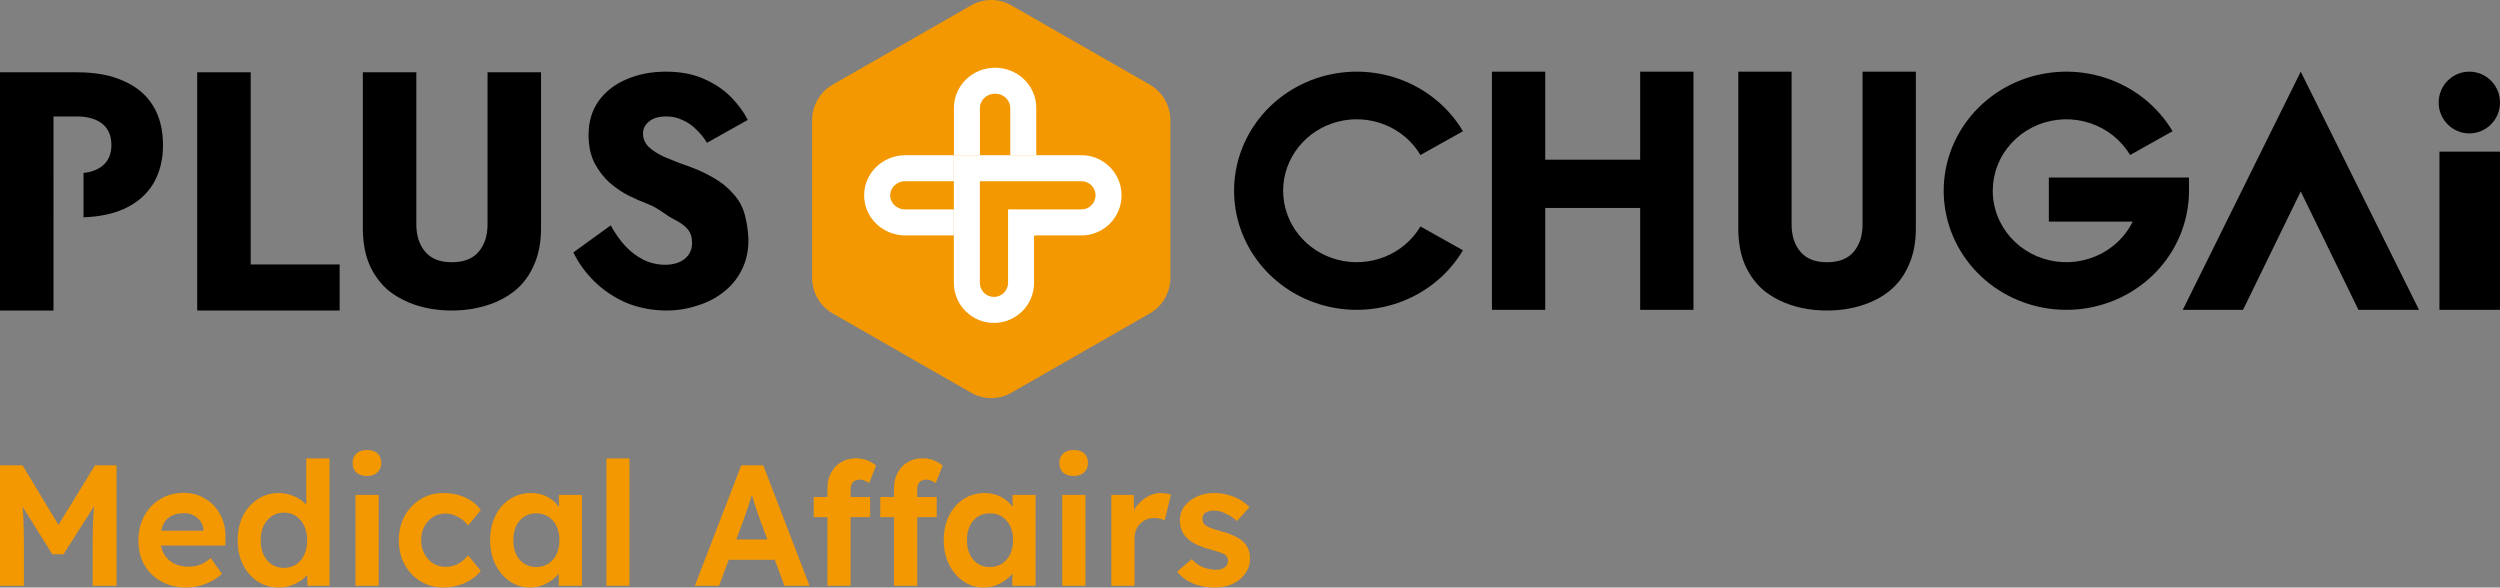
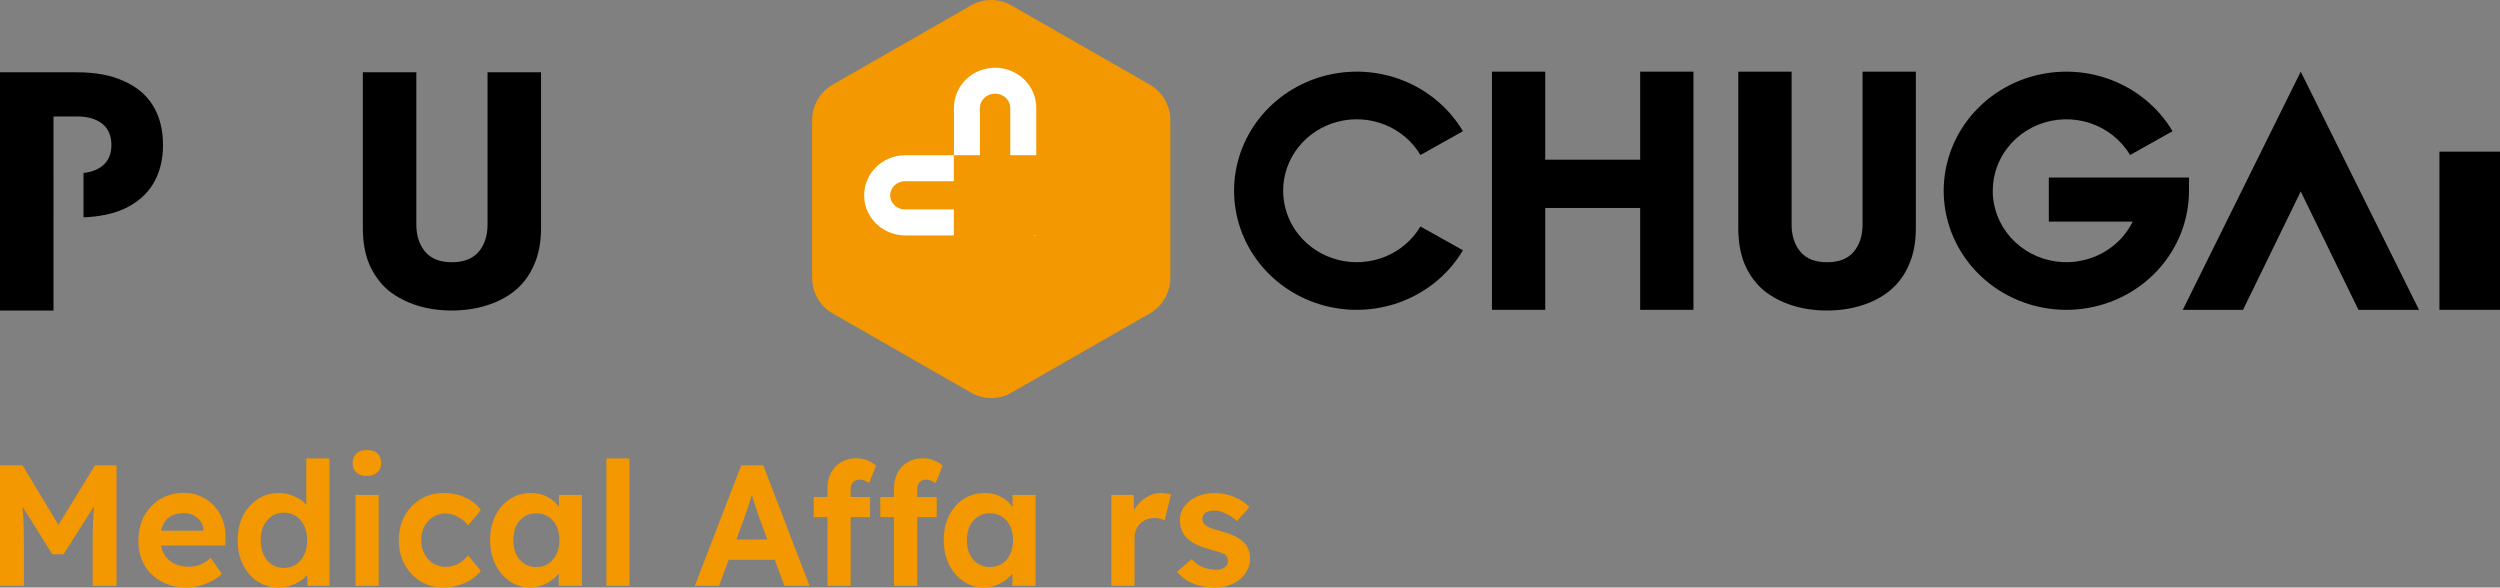
<svg xmlns="http://www.w3.org/2000/svg" width="400" height="94" viewBox="0 0 400 94" fill="none">
  <rect x="0" y="0" width="400" height="94" fill="#808080" stroke="none" />
  <path d="M161.818 62.837C159.822 63.98 157.376 63.98 155.379 62.837L133.233 50.152C131.195 48.985 129.936 46.805 129.936 44.443L129.936 19.251C129.936 16.889 131.195 14.709 133.233 13.542L155.379 0.858C157.376 -0.286 159.822 -0.286 161.818 0.858L183.965 13.542C186.002 14.709 187.261 16.889 187.261 19.251V44.443C187.261 46.805 186.002 48.985 183.965 50.152L161.818 62.837Z" fill="#F39800" />
  <path fill-rule="evenodd" clip-rule="evenodd" d="M144.848 37.668L165.802 37.668L165.802 17.252C165.802 13.708 162.853 10.835 159.216 10.835C155.579 10.835 152.631 13.708 152.631 17.252L152.631 24.835L144.848 24.835C141.211 24.835 138.263 27.707 138.263 31.251C138.263 34.795 141.211 37.668 144.848 37.668ZM161.643 33.509L161.643 17.252C161.643 16.105 160.659 14.993 159.216 14.993C157.773 14.993 156.789 16.105 156.789 17.252L156.789 28.993L144.848 28.993C143.405 28.993 142.421 30.105 142.421 31.251C142.421 32.397 143.405 33.509 144.848 33.509L161.643 33.509Z" fill="white" />
  <path d="M159.032 51.667C155.488 51.667 152.616 48.795 152.616 45.251L152.616 24.835L173.032 24.835C176.575 24.835 179.448 27.707 179.448 31.251C179.448 34.795 176.575 37.668 173.032 37.668L165.449 37.668L165.449 45.251C165.449 48.795 162.576 51.667 159.032 51.667Z" fill="#F39800" />
-   <path fill-rule="evenodd" clip-rule="evenodd" d="M152.616 24.835L173.032 24.835C176.575 24.835 179.448 27.707 179.448 31.251C179.448 34.795 176.575 37.668 173.032 37.668L165.449 37.668L165.449 45.251C165.449 48.795 162.576 51.667 159.032 51.667C155.488 51.667 152.616 48.795 152.616 45.251L152.616 24.835ZM156.774 28.993L173.032 28.993C174.279 28.993 175.29 30.004 175.29 31.251C175.29 32.498 174.279 33.509 173.032 33.509L161.29 33.509L161.29 45.251C161.29 46.498 160.279 47.509 159.032 47.509C157.785 47.509 156.774 46.498 156.774 45.251L156.774 28.993Z" fill="white" />
-   <path d="M91.74 40.382L97.716 36.062C98.425 37.349 99.218 38.467 100.096 39.416C101.008 40.365 101.987 41.093 103.033 41.601C104.114 42.109 105.245 42.364 106.426 42.364C107.676 42.364 108.705 42.059 109.516 41.449C110.326 40.805 110.731 39.941 110.731 38.857C110.731 37.942 110.495 37.214 110.022 36.672C109.549 36.096 108.79 35.554 107.743 35.045C107.34 34.85 106.888 34.539 106.385 34.194C105.582 33.642 104.65 33.002 103.59 32.606C102.746 32.301 101.767 31.878 100.653 31.335C99.573 30.793 98.543 30.099 97.564 29.252C96.585 28.371 95.775 27.321 95.133 26.101C94.492 24.848 94.171 23.34 94.171 21.578C94.171 19.477 94.711 17.665 95.791 16.14C96.906 14.616 98.391 13.464 100.248 12.685C102.139 11.871 104.232 11.465 106.528 11.465C108.891 11.465 110.934 11.855 112.655 12.634C114.411 13.413 115.863 14.396 117.011 15.581C118.158 16.767 119.036 17.97 119.644 19.19L113.111 22.849C112.605 22.002 112.014 21.273 111.339 20.663C110.697 20.02 109.971 19.528 109.161 19.19C108.385 18.817 107.54 18.631 106.629 18.631C105.414 18.631 104.485 18.902 103.844 19.444C103.202 19.952 102.881 20.596 102.881 21.375C102.881 22.188 103.185 22.899 103.793 23.509C104.434 24.119 105.329 24.678 106.477 25.186C107.659 25.695 109.077 26.237 110.731 26.812C111.98 27.287 113.145 27.846 114.225 28.49C115.306 29.099 116.251 29.845 117.061 30.726C117.905 31.607 118.396 32.295 118.868 33.447C119.341 34.599 119.745 36.96 119.745 38.45C119.745 40.246 119.374 41.855 118.631 43.278C117.922 44.667 116.943 45.836 115.694 46.785C114.478 47.733 113.077 48.445 111.491 48.919C109.938 49.427 108.334 49.681 106.68 49.681C104.384 49.681 102.24 49.275 100.248 48.462C98.29 47.615 96.585 46.48 95.133 45.057C93.681 43.634 92.55 42.075 91.74 40.382Z" fill="black" />
  <path d="M0 49.681L2.21357e-05 11.567H12.306C15.311 11.567 17.826 12.041 19.852 12.99C21.911 13.905 23.464 15.226 24.511 16.954C25.557 18.681 26.081 20.765 26.081 23.204C26.081 25.576 25.557 27.643 24.511 29.404C23.464 31.132 21.911 32.471 19.852 33.419C18.069 34.224 15.906 34.675 13.364 34.772L13.364 27.674C14.591 27.542 15.589 27.171 16.357 26.559C17.337 25.779 17.826 24.661 17.826 23.204C17.826 21.714 17.337 20.579 16.357 19.799C15.378 19.02 14.028 18.631 12.306 18.631H8.559L8.559 27.727H8.561L8.561 34.791H8.559L8.559 49.681H0Z" fill="black" />
-   <path d="M31.552 49.681V11.567H40.111V42.313H54.341V49.681H31.552Z" fill="black" />
  <path d="M58.054 11.567V36.519C58.054 38.755 58.409 40.703 59.118 42.364C59.861 44.024 60.873 45.396 62.157 46.48C63.473 47.53 64.992 48.326 66.714 48.868C68.436 49.41 70.293 49.681 72.285 49.681C74.277 49.681 76.134 49.41 77.856 48.868C79.611 48.326 81.13 47.53 82.413 46.48C83.73 45.396 84.743 44.024 85.452 42.364C86.195 40.703 86.566 38.755 86.566 36.519V11.567H78.007V35.909C78.007 37.705 77.535 39.162 76.59 40.28C75.644 41.398 74.209 41.957 72.285 41.957C70.394 41.957 68.976 41.398 68.031 40.28C67.086 39.162 66.613 37.705 66.613 35.909V11.567H58.054Z" fill="black" />
  <path d="M241.081 33.275H267.776V25.551H241.081V33.275ZM262.427 11.465V49.574H270.955V11.465H262.427ZM238.71 11.465V49.574H247.238V11.465H238.71Z" fill="black" />
  <path d="M278.127 11.465V36.521C278.127 38.757 278.48 40.705 279.187 42.364C279.927 44.024 280.936 45.396 282.215 46.48C283.527 47.531 285.04 48.327 286.756 48.868C288.472 49.41 290.322 49.681 292.307 49.681C294.292 49.681 296.142 49.41 297.858 48.868C299.607 48.327 301.121 47.531 302.399 46.48C303.711 45.396 304.72 44.024 305.427 42.364C306.167 40.705 306.537 38.757 306.537 36.521V11.465H298.009V35.911C298.009 37.707 297.538 39.163 296.596 40.281C295.654 41.399 294.224 41.958 292.307 41.958C290.423 41.958 289.01 41.399 288.068 40.281C287.126 39.163 286.655 37.707 286.655 35.911V11.465H278.127Z" fill="black" />
  <path d="M377.353 49.574H387.041L368.118 11.465L349.245 49.574H358.884L368.118 30.633L377.353 49.574Z" fill="black" />
  <path d="M390.311 24.264V49.574H400V24.264H390.311Z" fill="black" />
-   <path d="M400 16.405C400 19.133 397.803 21.345 395.094 21.345C392.384 21.345 390.188 19.133 390.188 16.405C390.188 13.677 392.384 11.465 395.094 11.465C397.803 11.465 400 13.677 400 16.405Z" fill="black" />
  <path d="M234.071 40.047C231.911 43.679 228.577 46.519 224.586 48.124C220.595 49.729 216.17 50.011 211.997 48.925C207.824 47.839 204.137 45.447 201.507 42.119C198.878 38.792 197.452 34.714 197.452 30.52C197.452 26.325 198.878 22.248 201.507 18.92C204.137 15.592 207.824 13.2 211.997 12.114C216.17 11.029 220.595 11.31 224.586 12.915C228.577 14.521 231.911 17.36 234.071 20.992L227.273 24.803C225.977 22.624 223.977 20.92 221.582 19.957C219.187 18.994 216.532 18.825 214.029 19.476C211.525 20.128 209.313 21.563 207.735 23.56C206.157 25.556 205.302 28.003 205.302 30.52C205.302 33.036 206.157 35.483 207.735 37.48C209.313 39.476 211.525 40.911 214.029 41.563C216.532 42.214 219.187 42.045 221.582 41.082C223.977 40.119 225.977 38.416 227.273 36.236L234.071 40.047Z" fill="black" />
  <path d="M345.369 43.083C348.508 39.608 350.239 35.142 350.239 30.52V28.402H327.812V35.46H341.234C340.773 36.393 340.181 37.268 339.468 38.058C337.584 40.143 334.984 41.492 332.152 41.855C329.32 42.217 326.449 41.567 324.074 40.026C321.698 38.485 319.981 36.158 319.242 33.479C318.503 30.799 318.792 27.951 320.055 25.463C321.318 22.975 323.47 21.018 326.109 19.957C328.748 18.896 331.695 18.802 334.4 19.694C337.105 20.585 339.384 22.401 340.812 24.803L347.61 20.992C345.23 16.989 341.431 13.962 336.923 12.476C332.415 10.99 327.504 11.146 323.105 12.915C318.707 14.684 315.121 17.946 313.015 22.092C310.909 26.238 310.428 30.986 311.66 35.451C312.892 39.917 315.754 43.795 319.713 46.363C323.671 48.931 328.456 50.015 333.177 49.411C337.897 48.808 342.23 46.559 345.369 43.083Z" fill="black" />
  <path d="M194.362 94C193.043 94 191.868 93.78 190.838 93.339C189.808 92.899 188.977 92.275 188.345 91.467L190.676 89.457C191.218 90.063 191.832 90.503 192.519 90.778C193.206 91.035 193.901 91.164 194.606 91.164C195.166 91.164 195.618 91.035 195.961 90.778C196.305 90.522 196.476 90.163 196.476 89.705C196.476 89.301 196.314 88.98 195.988 88.741C195.663 88.521 194.886 88.245 193.657 87.915C191.832 87.438 190.54 86.786 189.781 85.96C189.113 85.226 188.778 84.317 188.778 83.234C188.778 82.371 189.031 81.619 189.537 80.976C190.043 80.315 190.712 79.801 191.543 79.434C192.374 79.067 193.278 78.884 194.254 78.884C195.374 78.884 196.431 79.085 197.425 79.489C198.419 79.893 199.25 80.444 199.919 81.141L197.913 83.372C197.407 82.894 196.82 82.5 196.151 82.188C195.501 81.857 194.895 81.692 194.335 81.692C193.034 81.692 192.383 82.151 192.383 83.069C192.402 83.509 192.6 83.858 192.98 84.115C193.341 84.372 194.163 84.675 195.446 85.024C197.163 85.483 198.374 86.088 199.078 86.841C199.693 87.484 200 88.337 200 89.402C200 90.283 199.747 91.072 199.241 91.77C198.753 92.467 198.085 93.018 197.235 93.422C196.386 93.807 195.428 94 194.362 94Z" fill="#F39800" />
  <path d="M177.811 93.725V79.186H181.389L181.443 81.582C181.913 80.793 182.527 80.15 183.286 79.655C184.063 79.141 184.877 78.884 185.726 78.884C186.051 78.884 186.349 78.911 186.62 78.966C186.909 79.003 187.153 79.058 187.352 79.131L186.349 83.262C186.151 83.151 185.898 83.06 185.59 82.986C185.283 82.913 184.976 82.876 184.669 82.876C183.783 82.876 183.033 83.188 182.419 83.812C181.823 84.418 181.525 85.189 181.525 86.125V93.725H177.811Z" fill="#F39800" />
-   <path d="M171.802 76.158C171.08 76.158 170.51 75.974 170.095 75.607C169.697 75.24 169.498 74.735 169.498 74.093C169.498 73.469 169.697 72.964 170.095 72.578C170.51 72.193 171.08 72 171.802 72C172.525 72 173.085 72.184 173.483 72.551C173.88 72.918 174.079 73.432 174.079 74.093C174.079 74.698 173.871 75.194 173.456 75.579C173.058 75.965 172.507 76.158 171.802 76.158ZM169.959 93.725V79.186H173.673V93.725H169.959Z" fill="#F39800" />
  <path d="M157.371 94C156.178 94 155.103 93.67 154.145 93.009C153.187 92.348 152.419 91.448 151.841 90.31C151.281 89.172 151.001 87.878 151.001 86.428C151.001 84.941 151.281 83.638 151.841 82.518C152.419 81.38 153.196 80.49 154.172 79.847C155.166 79.205 156.286 78.884 157.533 78.884C158.545 78.884 159.431 79.095 160.189 79.517C160.948 79.921 161.554 80.453 162.006 81.114V79.186H165.692V93.725H161.978V91.77C161.472 92.412 160.813 92.945 160 93.367C159.205 93.789 158.328 94 157.371 94ZM158.373 90.723C159.476 90.723 160.37 90.329 161.057 89.539C161.744 88.75 162.087 87.713 162.087 86.428C162.087 85.143 161.744 84.106 161.057 83.317C160.37 82.527 159.476 82.133 158.373 82.133C157.289 82.133 156.404 82.527 155.717 83.317C155.049 84.106 154.714 85.143 154.714 86.428C154.714 87.713 155.049 88.75 155.717 89.539C156.404 90.329 157.289 90.723 158.373 90.723Z" fill="#F39800" />
  <path d="M132.39 93.725V82.738H130.195V79.517H132.39V78.085C132.39 77.186 132.58 76.378 132.96 75.662C133.339 74.928 133.872 74.359 134.559 73.955C135.264 73.533 136.077 73.322 136.998 73.322C137.631 73.322 138.218 73.432 138.76 73.652C139.302 73.854 139.772 74.138 140.17 74.506L139.058 77.287C138.823 77.121 138.579 76.993 138.326 76.901C138.092 76.791 137.866 76.736 137.649 76.736C136.619 76.736 136.104 77.259 136.104 78.305V79.517H139.221V82.738H136.104V93.725H132.39ZM143.043 93.725V82.738H140.847V79.517H143.043V78.085C143.043 77.186 143.232 76.378 143.612 75.662C143.991 74.928 144.524 74.359 145.211 73.955C145.916 73.533 146.729 73.322 147.651 73.322C148.283 73.322 148.87 73.432 149.412 73.652C149.955 73.854 150.424 74.138 150.822 74.506L149.711 77.287C149.476 77.121 149.232 76.993 148.979 76.901C148.744 76.791 148.518 76.736 148.301 76.736C147.271 76.736 146.756 77.259 146.756 78.305V79.517H149.873V82.738H146.756V93.725H143.043Z" fill="#F39800" />
  <path d="M111.174 93.725L118.601 74.451H122.125L129.524 93.725H125.513L123.968 89.567H116.595L115.05 93.725H111.174ZM118.953 83.234L117.815 86.318H122.775L121.61 83.179C121.501 82.904 121.375 82.546 121.23 82.105C121.086 81.646 120.923 81.16 120.742 80.646C120.58 80.132 120.435 79.645 120.309 79.186C120.092 79.866 119.866 80.563 119.631 81.279C119.396 81.995 119.17 82.647 118.953 83.234Z" fill="#F39800" />
  <path d="M97.026 93.725V73.349H100.713V93.725H97.026Z" fill="#F39800" />
  <path d="M84.79 94C83.597 94 82.522 93.67 81.565 93.009C80.607 92.348 79.839 91.448 79.261 90.31C78.701 89.172 78.421 87.878 78.421 86.428C78.421 84.941 78.701 83.638 79.261 82.518C79.839 81.38 80.616 80.49 81.592 79.847C82.586 79.205 83.706 78.884 84.953 78.884C85.965 78.884 86.85 79.095 87.609 79.517C88.368 79.921 88.973 80.453 89.425 81.114V79.186H93.111V93.725H89.398V91.77C88.892 92.412 88.233 92.945 87.419 93.367C86.624 93.789 85.748 94 84.79 94ZM85.793 90.723C86.895 90.723 87.79 90.329 88.477 89.539C89.163 88.75 89.507 87.713 89.507 86.428C89.507 85.143 89.163 84.106 88.477 83.317C87.79 82.527 86.895 82.133 85.793 82.133C84.709 82.133 83.823 82.527 83.137 83.317C82.468 84.106 82.134 85.143 82.134 86.428C82.134 87.713 82.468 88.75 83.137 89.539C83.823 90.329 84.709 90.723 85.793 90.723Z" fill="#F39800" />
  <path d="M70.939 94C69.584 94 68.364 93.67 67.28 93.009C66.214 92.348 65.364 91.448 64.732 90.31C64.118 89.172 63.81 87.878 63.81 86.428C63.81 84.996 64.118 83.711 64.732 82.573C65.364 81.435 66.214 80.536 67.28 79.875C68.364 79.214 69.584 78.884 70.939 78.884C72.222 78.884 73.388 79.122 74.436 79.6C75.502 80.077 76.333 80.747 76.929 81.609L74.896 84.088C74.517 83.555 73.993 83.106 73.324 82.738C72.656 82.353 71.978 82.16 71.291 82.16C70.532 82.16 69.855 82.353 69.258 82.738C68.68 83.106 68.219 83.61 67.876 84.253C67.551 84.895 67.388 85.62 67.388 86.428C67.388 87.236 67.56 87.961 67.903 88.603C68.247 89.246 68.716 89.76 69.313 90.145C69.909 90.512 70.578 90.696 71.319 90.696C72.023 90.696 72.674 90.54 73.27 90.228C73.866 89.897 74.409 89.439 74.896 88.851L76.929 91.329C76.315 92.137 75.466 92.788 74.381 93.284C73.297 93.761 72.15 94 70.939 94Z" fill="#F39800" />
  <path d="M58.723 76.158C58 76.158 57.431 75.974 57.015 75.607C56.618 75.24 56.419 74.735 56.419 74.093C56.419 73.469 56.618 72.964 57.015 72.578C57.431 72.193 58 72 58.723 72C59.446 72 60.006 72.184 60.404 72.551C60.801 72.918 61 73.432 61 74.093C61 74.698 60.792 75.194 60.377 75.579C59.979 75.965 59.428 76.158 58.723 76.158ZM56.88 93.725V79.186H60.593V93.725H56.88Z" fill="#F39800" />
  <path d="M44.615 94C43.35 94 42.221 93.679 41.227 93.036C40.233 92.376 39.447 91.476 38.869 90.338C38.309 89.2 38.029 87.906 38.029 86.456C38.029 84.987 38.309 83.684 38.869 82.546C39.447 81.408 40.233 80.517 41.227 79.875C42.221 79.214 43.35 78.884 44.615 78.884C45.483 78.884 46.305 79.058 47.082 79.407C47.877 79.755 48.518 80.205 49.006 80.756V73.349H52.72V93.725H49.196L49.142 91.99C48.672 92.559 48.031 93.036 47.217 93.422C46.404 93.807 45.537 94 44.615 94ZM45.428 90.861C46.531 90.861 47.425 90.457 48.112 89.65C48.798 88.823 49.142 87.759 49.142 86.456C49.142 85.134 48.798 84.069 48.112 83.262C47.425 82.436 46.531 82.022 45.428 82.022C44.326 82.022 43.432 82.436 42.745 83.262C42.058 84.069 41.715 85.134 41.715 86.456C41.715 87.759 42.058 88.823 42.745 89.65C43.432 90.457 44.326 90.861 45.428 90.861Z" fill="#F39800" />
  <path d="M29.845 94C28.309 94 26.962 93.679 25.806 93.036C24.649 92.394 23.746 91.513 23.096 90.393C22.463 89.273 22.147 87.988 22.147 86.538C22.147 85.033 22.454 83.711 23.068 82.573C23.701 81.417 24.559 80.508 25.643 79.847C26.746 79.186 28.011 78.856 29.438 78.856C30.721 78.856 31.869 79.177 32.88 79.82C33.91 80.444 34.706 81.297 35.266 82.38C35.844 83.463 36.115 84.703 36.079 86.098L36.052 87.282H25.752C25.951 88.328 26.438 89.154 27.215 89.76C28.011 90.365 29.013 90.668 30.224 90.668C30.875 90.668 31.462 90.567 31.986 90.365C32.528 90.163 33.106 89.806 33.721 89.292L35.51 91.825C34.733 92.522 33.838 93.064 32.826 93.449C31.832 93.816 30.838 94 29.845 94ZM29.465 82.105C27.423 82.105 26.195 83.041 25.779 84.914H32.555V84.803C32.501 84.014 32.176 83.372 31.579 82.876C31.001 82.362 30.296 82.105 29.465 82.105Z" fill="#F39800" />
  <path d="M0 93.725V74.451H3.605L9.351 83.978L15.206 74.451H18.648V93.725H14.826V86.924C14.826 85.804 14.845 84.767 14.881 83.812C14.917 82.839 14.971 81.903 15.043 81.004L10.164 88.686H8.375L3.605 81.059C3.695 81.903 3.75 82.803 3.768 83.757C3.804 84.693 3.822 85.749 3.822 86.924V93.725H0Z" fill="#F39800" />
</svg>